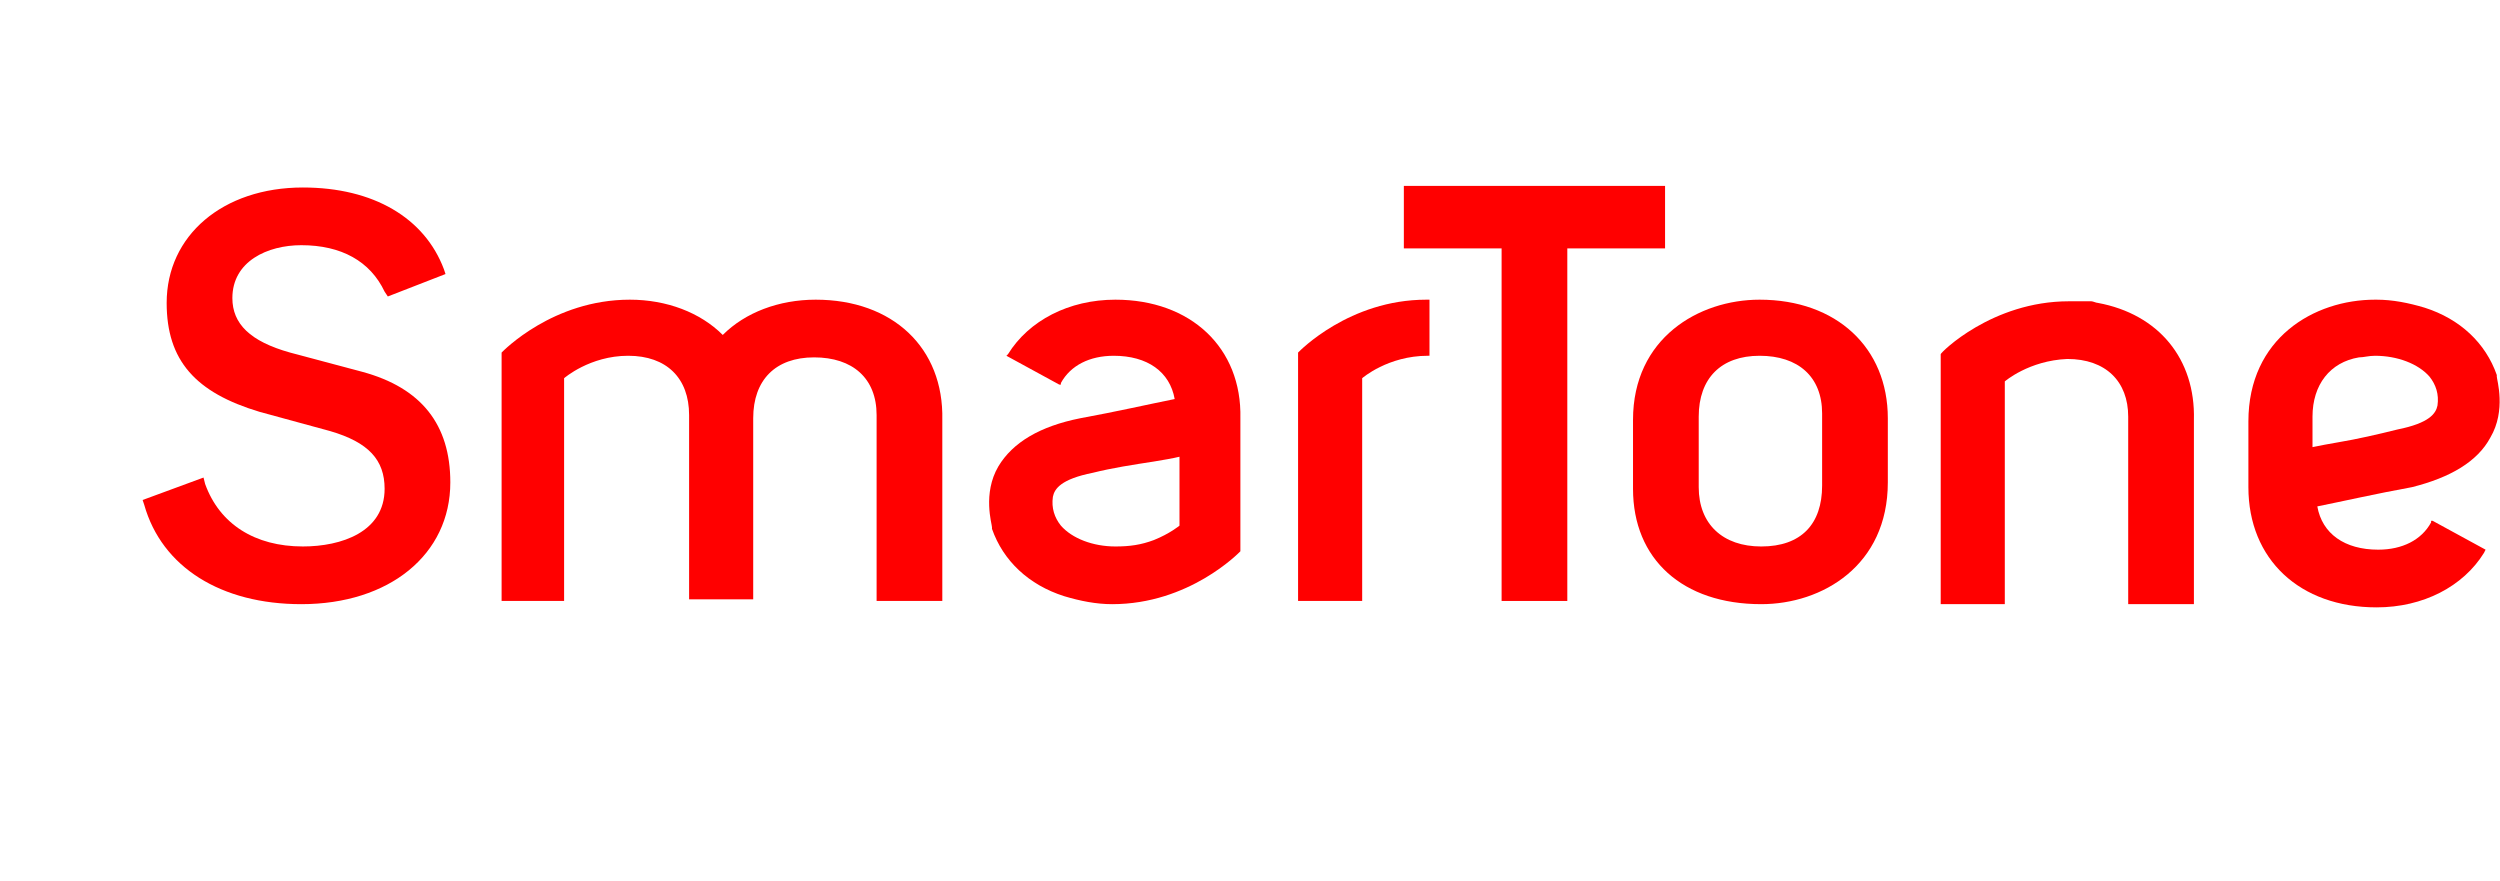
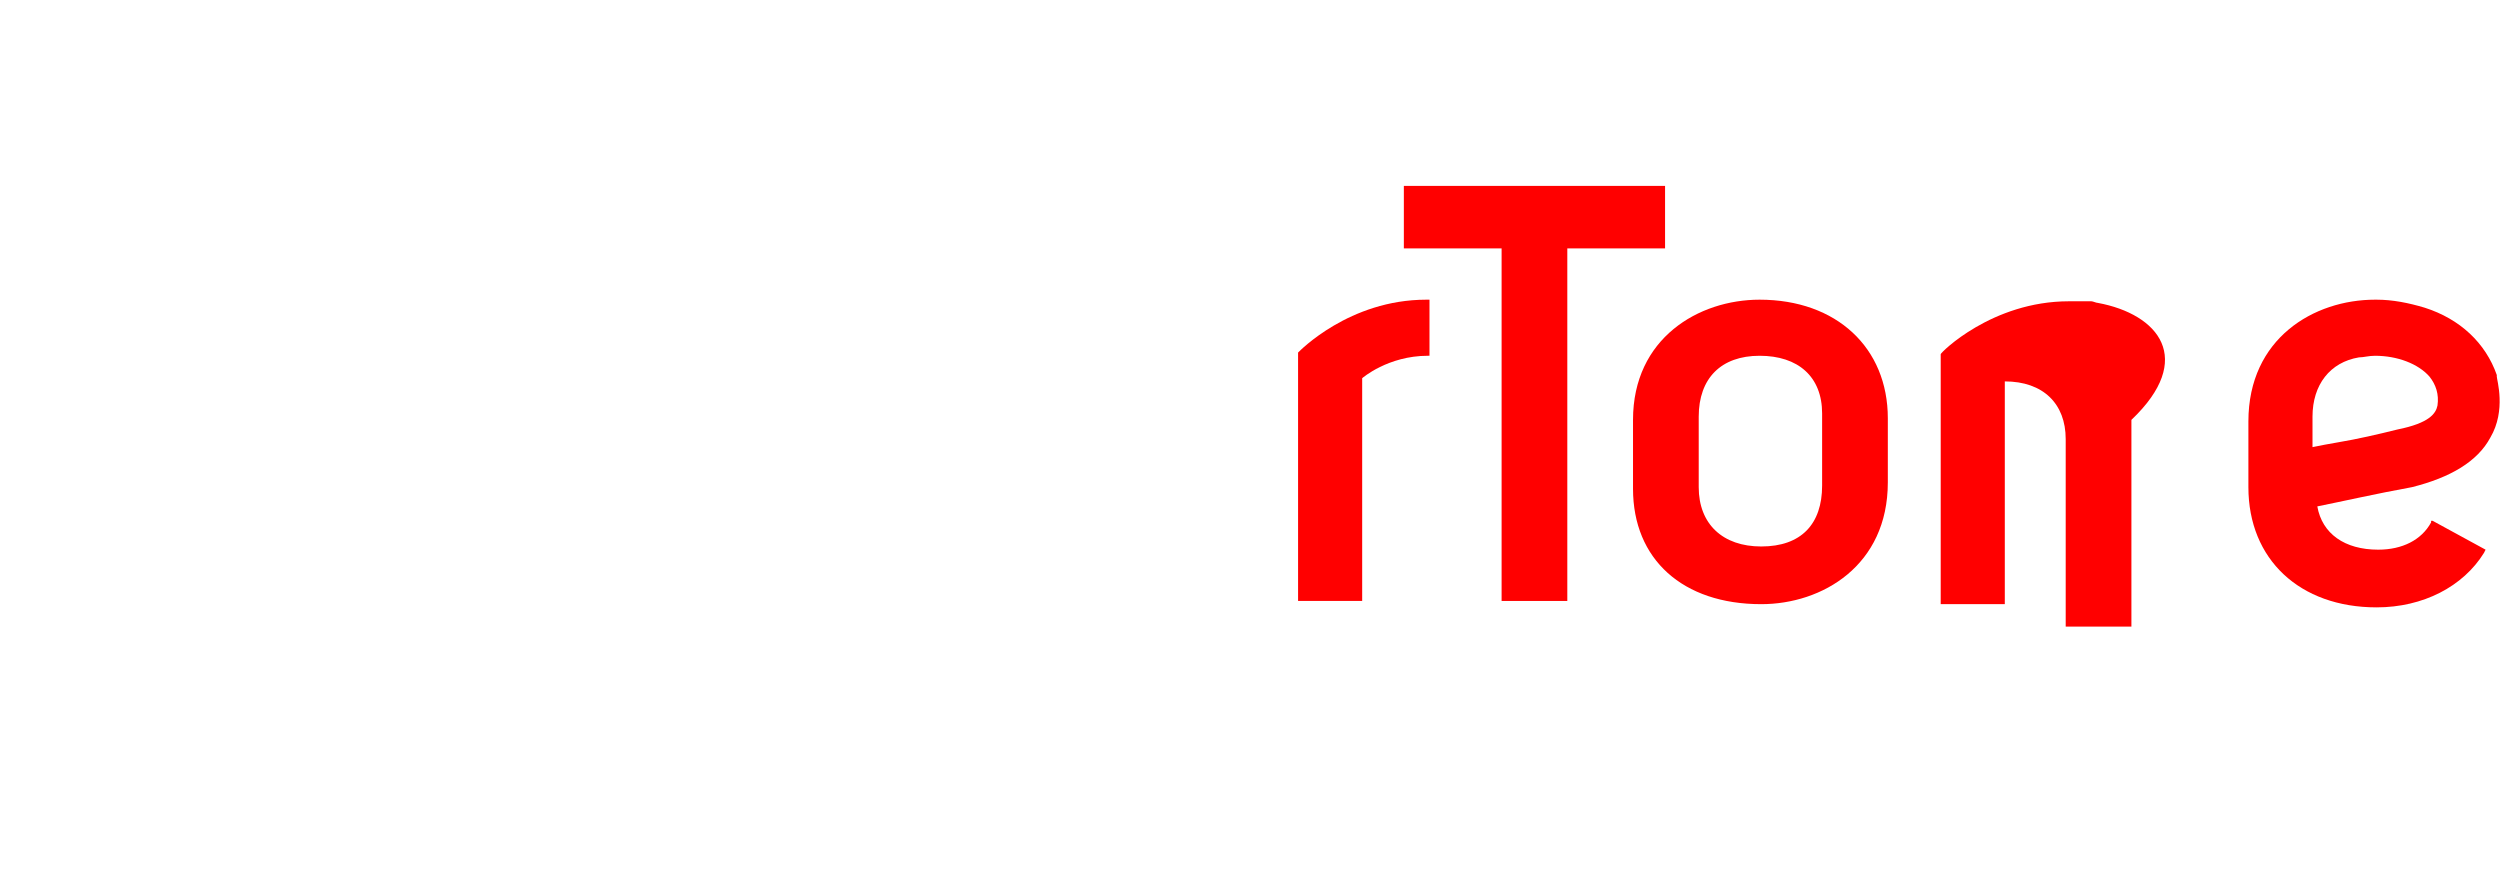
<svg xmlns="http://www.w3.org/2000/svg" version="1.1" id="Layer_1" x="0px" y="0px" width="156px" height="55px" viewBox="0 0 156 55" style="enable-background:new 0 0 156 55;" xml:space="preserve">
  <style type="text/css">
	.st0{fill:#FF0000;}
</style>
  <g>
    <g>
-       <path class="st0" d="M22.6,23.2L18.1,22c-2.5-0.7-3.6-1.8-3.6-3.4c0-2.3,2.2-3.3,4.3-3.3c2.5,0,4.3,1,5.2,2.9l0.2,0.3l3.6-1.4    l-0.1-0.3c-1.2-3.2-4.4-5.1-8.8-5.1c-5,0-8.5,3-8.5,7.2c0,3.6,1.8,5.6,5.8,6.8l4.4,1.2c2.4,0.7,3.4,1.8,3.4,3.6    c0,2.7-2.7,3.6-5.1,3.6c-3,0-5.2-1.4-6.1-3.9l-0.1-0.4l-3.8,1.4L9,31.5c1.1,3.9,4.8,6.2,9.8,6.2c5.5,0,9.3-3.1,9.3-7.6    C28.1,26.5,26.3,24.2,22.6,23.2z" />
      <path class="st0" d="M109.8,18.7c-3.8,0-7.9,2.4-7.9,7.5v4.3c0,4.4,3.1,7.2,8,7.2c3.8,0,7.9-2.4,7.9-7.6v-4    C117.8,21.7,114.6,18.7,109.8,18.7z M106,26c0-2.4,1.4-3.8,3.8-3.8c2.4,0,3.9,1.3,3.9,3.6v4.5c0,2.4-1.3,3.8-3.8,3.8    c-2.4,0-3.9-1.4-3.9-3.7L106,26L106,26z" />
-       <path class="st0" d="M50.9,18.7c-2.3,0-4.4,0.8-5.8,2.2c-1.4-1.4-3.5-2.2-5.8-2.2c-4.8,0-7.9,3.2-8,3.3v15.5l3.9,0l0-13.9    c0,0,1.6-1.4,4-1.4c2.4,0,3.8,1.4,3.8,3.7l0,11.5h4V26.2l0-0.1c0-2.4,1.4-3.8,3.8-3.8c2.4,0,3.9,1.3,3.9,3.6v11.6h4.1V26.2    C58.9,21.7,55.7,18.7,50.9,18.7z" />
      <path class="st0" d="M89,18.7c-4.8,0-7.9,3.2-8,3.3v15.5l4,0l0-13.9c0,0,1.6-1.4,4.1-1.4h0.1v-3.5L89,18.7L89,18.7L89,18.7z" />
-       <path class="st0" d="M130.9,18.9c-0.1,0-0.3-0.1-0.4-0.1l-0.4,0c-0.2,0-0.4,0-0.6,0l-0.4,0c-4.8,0-8,3.2-8,3.3v15.6h4l0-13.9    c0,0,1.5-1.3,3.9-1.4c2.4,0,3.8,1.4,3.8,3.6v11.7h4.1V26.2C137,22.4,134.7,19.6,130.9,18.9z" />
-       <path class="st0" d="M69.6,18.7c-2.9,0-5.4,1.3-6.7,3.4l-0.1,0.1l3.3,1.8l0.1,0l0-0.1c0.6-1.1,1.8-1.7,3.3-1.7    c2.1,0,3.5,1,3.8,2.7c-1.5,0.3-3.7,0.8-5.9,1.2c-2.5,0.5-4.2,1.5-5.1,3c-1,1.7-0.4,3.6-0.4,3.8l0,0.1c0.7,2,2.3,3.5,4.5,4.2    c1,0.3,2,0.5,3,0.5c4.8,0,7.9-3.2,8-3.3l0-8.3C77.5,21.7,74.3,18.7,69.6,18.7z M73.6,32.8c0,0-0.6,0.5-1.6,0.9    c-0.8,0.3-1.5,0.4-2.4,0.4c-1.4,0-2.7-0.5-3.4-1.3c-0.4-0.5-0.6-1.1-0.5-1.8c0.1-0.5,0.5-1.1,2.5-1.5c1.2-0.3,2.5-0.5,3.8-0.7    c0.6-0.1,1.2-0.2,1.6-0.3L73.6,32.8z" />
+       <path class="st0" d="M130.9,18.9c-0.1,0-0.3-0.1-0.4-0.1l-0.4,0c-0.2,0-0.4,0-0.6,0l-0.4,0c-4.8,0-8,3.2-8,3.3v15.6h4l0-13.9    c2.4,0,3.8,1.4,3.8,3.6v11.7h4.1V26.2C137,22.4,134.7,19.6,130.9,18.9z" />
      <path class="st0" d="M155.4,27.3c1-1.7,0.4-3.6,0.4-3.8l0-0.1c-0.7-2-2.3-3.5-4.5-4.2c-1-0.3-2-0.5-3-0.5c0,0-0.1,0-0.1,0v0    c-3.8,0-7.9,2.4-7.9,7.6v4.1v0c0,4.5,3.2,7.5,8,7.5c2.9,0,5.4-1.3,6.7-3.4l0.1-0.2l-3.3-1.8l-0.1,0l0,0.1    c-0.6,1.1-1.8,1.7-3.3,1.7c-2.1,0-3.5-1-3.8-2.7c1.5-0.3,3.7-0.8,5.9-1.2C152.9,29.8,154.6,28.8,155.4,27.3z M145.9,27.6    c-0.6,0.1-1.1,0.2-1.6,0.3l0-0.3V26c0-2,1.1-3.4,2.9-3.7c0.3,0,0.6-0.1,1-0.1c1.4,0,2.7,0.5,3.4,1.3c0.4,0.5,0.6,1.1,0.5,1.8    c-0.1,0.5-0.5,1.1-2.5,1.5C148.4,27.1,147.1,27.4,145.9,27.6z" />
      <polygon class="st0" points="103.9,11.6 87.6,11.6 87.6,15.5 93.7,15.5 93.7,37.5 97.8,37.5 97.8,15.5 103.9,15.5   " />
    </g>
  </g>
</svg>